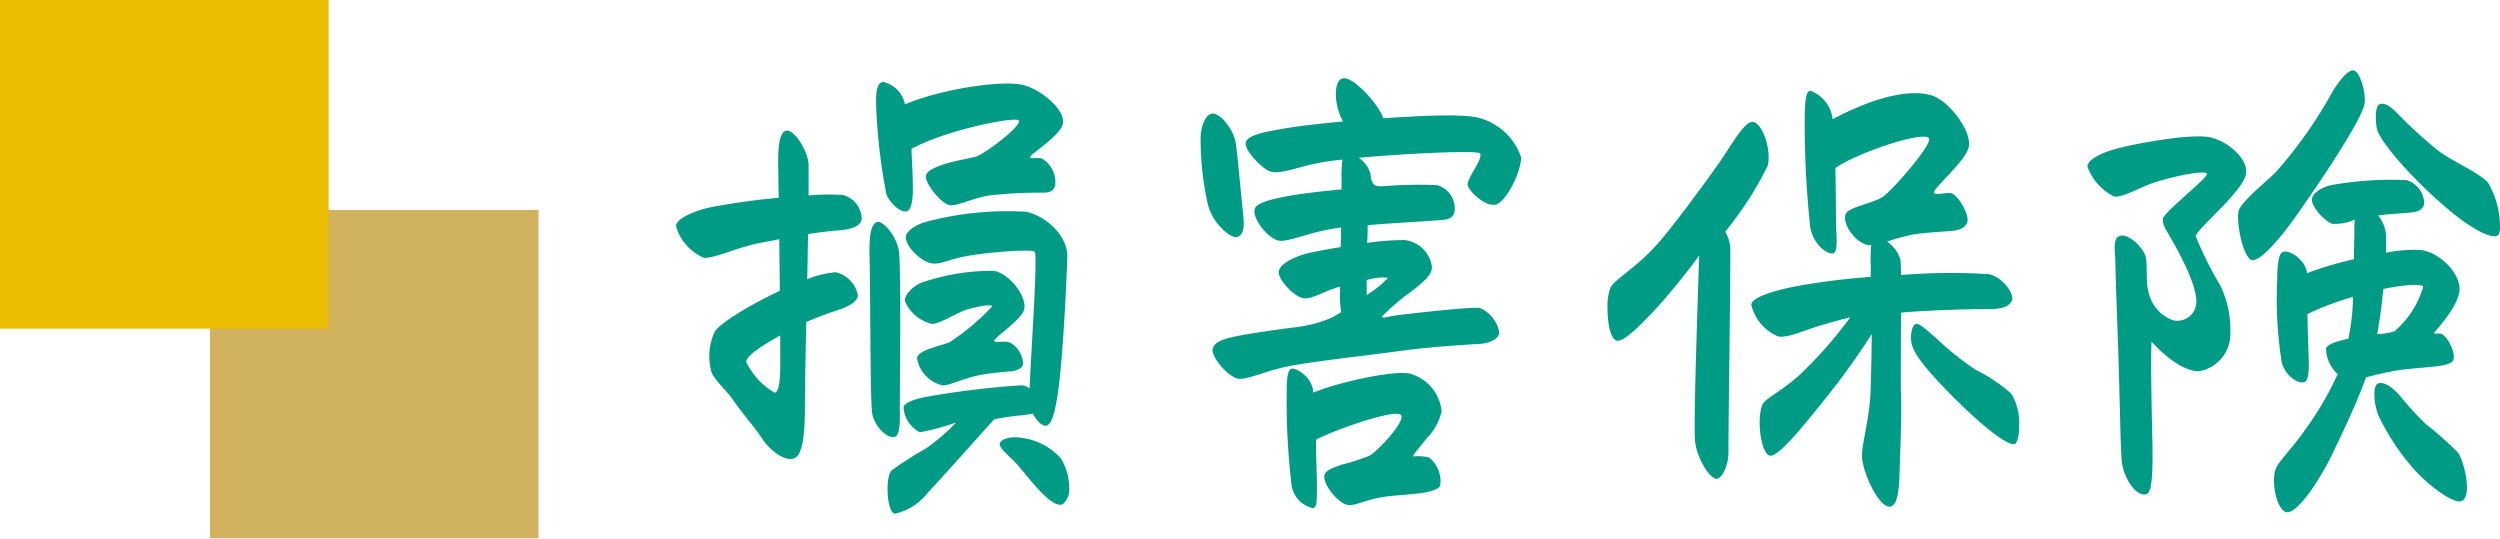
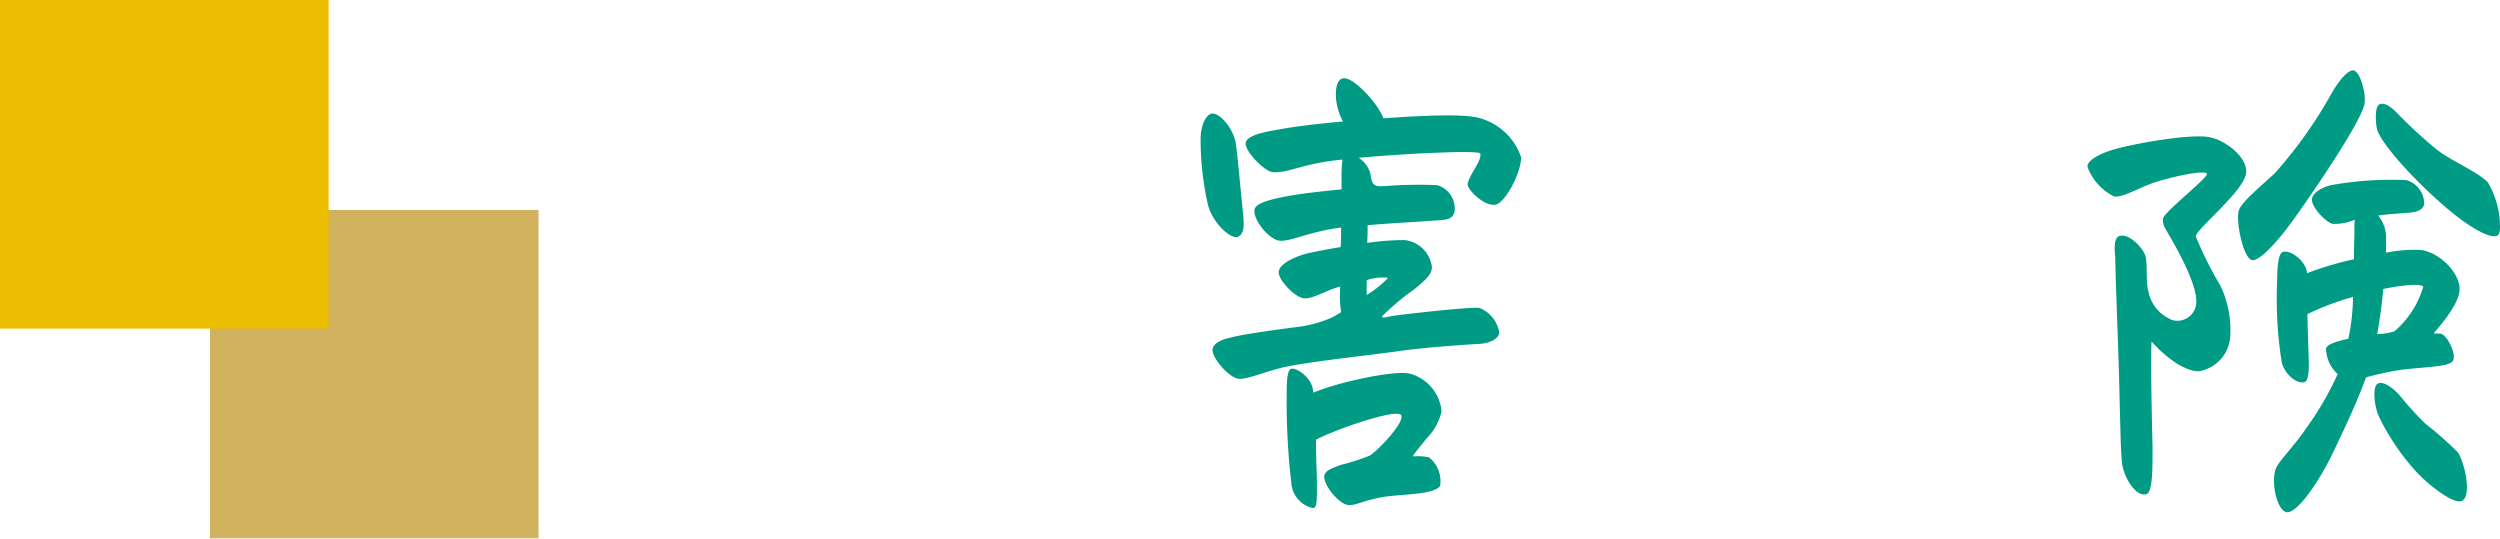
<svg xmlns="http://www.w3.org/2000/svg" width="182.293" height="39.269" viewBox="0 0 182.293 39.269">
  <title>subtitle1-2-2</title>
  <g style="isolation:isolate">
    <g id="a650b427-f66c-4ba7-972f-de7f15a90030" data-name="レイヤー 2">
      <g id="ff334f40-9948-437a-ab76-537bf46db889" data-name="デザイン">
-         <path d="M55.604,32.026c-.543-.847-1.289-1.628-2.239-2.985-.373-.541-1.324-1.39-1.493-1.934a4.266,4.266,0,0,1,.238-2.916c.407-.645,2.578-1.967,4.749-2.985,0-1.255-.034-2.579-.034-3.765-.644.135-1.255.237-1.73.339-1.492.339-3.121,1.085-3.765,1.018a3.55,3.55,0,0,1-2.036-2.306c0-.645,1.696-1.188,2.409-1.357a50.298,50.298,0,0,1,5.088-.714c-.034-.814-.034-1.424-.034-1.661-.034-1.324-.068-3.053.543-3.222.577-.171,1.628,1.457,1.662,2.475V14.253a15.742,15.742,0,0,1,2.51-.033,1.821,1.821,0,0,1,1.356,1.796c-.135.543-.848.714-1.662.78-.542.033-1.357.135-2.239.273-.034,1.051-.034,2.171-.068,3.289A7.203,7.203,0,0,1,60.93,19.85a2.14,2.14,0,0,1,1.629,1.696c-.069.61-1.12.949-1.629,1.12a21.711,21.711,0,0,0-2.137.814c-.069,2.951-.102,5.528-.102,6.207,0,2.002-.17,3.494-.78,3.732C57.131,33.722,55.977,32.605,55.604,32.026Zm.881-3.391c.339-.035.407-1.051.407-1.967v-2.206c-1.56.849-2.51,1.561-2.476,1.934A5.152,5.152,0,0,0,56.486,28.635ZM65.543,18.289c.17.984.068,10.515.068,11.668,0,.714.034,1.663-.305,1.867-.441.271-1.459-.577-1.696-1.594-.17-.747-.135-8.989-.204-11.398-.033-1.459.034-2.442.543-2.646C64.321,16.051,65.339,17.102,65.543,18.289ZM74.668,6.215c1.356.373,3.12,1.899,2.815,2.883-.237.814-2.408,2.204-2.375,2.34.034.204.577,0,.882.135a1.975,1.975,0,0,1,.949,1.934c-.101.441-.475.543-.848.543a31.768,31.768,0,0,0-3.968.204c-1.12.169-2.239.745-2.815.712-.611-.033-1.798-1.492-1.798-2.102,0-.408.746-.712,1.527-.951.644-.202,1.594-.339,2.171-.508.78-.306,3.291-2.24,3.087-2.612-.17-.339-5.359.678-7.835,2.069.033.78.102,1.967.102,2.918,0,.78-.102,1.526-.441,1.628-.441.135-1.255-.61-1.492-1.255a42.617,42.617,0,0,1-.746-6.479c-.034-1.085.101-1.696.542-1.696a2.103,2.103,0,0,1,1.561,1.629C68.732,6.452,73.243,5.807,74.668,6.215Zm-7.599,25.304a2.203,2.203,0,0,1-1.187-1.832c.102-.408,1.085-.645,1.832-.78a62.199,62.199,0,0,1,6.818-.814,1.112,1.112,0,0,1,.543.237c.101-2.612.61-9.735.373-9.972-.203-.204-3.019,0-4.715.271-1.527.237-2.103.678-2.782.577-.814-.135-1.899-1.22-1.899-1.899,0-.476.746-.916,1.425-1.12a23.135,23.135,0,0,1,7.327-.747c1.391.273,3.053,1.696,3.019,3.291-.034,1.222-.306,7.903-.78,10.515-.203,1.153-.441,1.798-.814,1.798-.272,0-.644-.373-.916-.882-.17.033-.407.069-.644.102a20.615,20.615,0,0,0-2.171.306c-1.086,1.187-3.325,3.73-4.851,5.36a4.187,4.187,0,0,1-2.375,1.526c-.577,0-.746-2.442-.305-3.12A24.991,24.991,0,0,1,67.51,32.705a13.95,13.95,0,0,0,2.205-1.899A17.02,17.02,0,0,1,67.069,31.518Zm-1.085-9.566c-.069-.441.61-1.085,1.153-1.322a15.682,15.682,0,0,1,5.325-.882c1.119.169,2.476,1.9,2.205,2.849-.238.78-2.307,2.102-2.171,2.273.135.169.847-.102,1.254.169a1.846,1.846,0,0,1,.848,1.492c-.033.306-.475.51-.848.543-.508.033-1.221.102-1.899.204-1.458.204-2.646.882-3.154.814a2.454,2.454,0,0,1-1.832-1.967c.034-.339.542-.577,1.153-.78.509-.169.916-.271,1.187-.373a16.54,16.54,0,0,0,3.154-2.646c-.135-.171-1.119.033-1.832.237-.644.169-2.035,1.085-2.578,1.051A2.829,2.829,0,0,1,65.984,21.952ZM77.347,33.418a4.079,4.079,0,0,1,.611,2.136,1.38,1.38,0,0,1-.441,1.188c-.746.475-2.442-1.832-3.324-2.849-.475-.543-1.39-1.222-1.288-1.561s.847-.543,1.594-.406A4.611,4.611,0,0,1,77.347,33.418Z" fill="#009b85" />
        <path d="M90.123,10.521c.136,1.018.373,3.698.509,4.954.102,1.018.102,1.559-.373,1.796-.407.204-1.764-.847-2.171-2.306a21.536,21.536,0,0,1-.543-4.85c0-.916.374-1.798.848-1.832C89.004,8.248,89.987,9.47,90.123,10.521Zm3.121,9.26c.102-.61,1.357-1.153,2.307-1.357.508-.1,1.323-.271,2.204-.406.034-.475.034-.949.034-1.426-2.273.273-3.8,1.086-4.546.951s-1.899-1.528-1.764-2.273c.102-.51,1.425-.78,2.307-.949.847-.171,2.544-.374,4.036-.51v-.745a9.596,9.596,0,0,1,.068-1.426c-2.781.237-3.9.984-5.054.916-.644-.033-2.137-1.594-2.001-2.171.135-.543,1.458-.78,2.442-.949.916-.171,2.374-.373,4.647-.577a4.442,4.442,0,0,1-.509-1.73c-.033-.476,0-1.425.611-1.425.712,0,2.408,1.765,2.849,2.918,3.052-.204,5.936-.339,7.055,0a4.445,4.445,0,0,1,2.985,2.849c0,1.118-1.153,3.357-1.899,3.459-.848.102-2.069-1.153-2.001-1.526.136-.678,1.085-1.765.916-2.206-.102-.271-5.393,0-8.853.306a2.109,2.109,0,0,1,.848,1.153c.102.916.339.949,1.018.916a30.637,30.637,0,0,1,3.867-.069,1.778,1.778,0,0,1,1.255,1.9c-.102.543-.543.61-1.018.645-2.239.169-3.901.237-5.325.373,0,.406,0,.847-.034,1.288a18.998,18.998,0,0,1,2.747-.204,2.263,2.263,0,0,1,1.967,1.9c.069.577-.508,1.051-1.288,1.696a17.749,17.749,0,0,0-2.341,1.967c.034.204.339,0,1.255-.102,1.425-.169,5.325-.61,5.869-.508a2.357,2.357,0,0,1,1.425,1.796c-.069.543-.848.78-1.391.816-1.73.102-4.036.271-5.766.508-2.646.373-5.495.645-8.005,1.086-1.696.304-3.222,1.051-3.867.949-.78-.135-2.035-1.663-1.865-2.204.17-.543.881-.714,1.832-.916.814-.17,2.68-.441,4.274-.645a8.962,8.962,0,0,0,2.544-.678c.204-.102.441-.237.713-.408a8.595,8.595,0,0,1-.068-1.865c-.917.204-2.036.949-2.68.849C94.363,21.648,93.141,20.325,93.243,19.781Zm2.782,15.536c0,1.29,0,1.73-.306,1.73a2.016,2.016,0,0,1-1.56-1.832,50.575,50.575,0,0,1-.339-6.309c0-.916,0-1.832.306-2,.305-.171,1.628.61,1.628,1.73,1.73-.747,5.902-1.663,7.056-1.39a3.162,3.162,0,0,1,2.306,2.747,4.129,4.129,0,0,1-1.085,1.967c-.509.645-1.051,1.255-.984,1.322A3.753,3.753,0,0,1,104.2,33.35a2.225,2.225,0,0,1,.814,2.069c-.339.577-2.273.612-3.596.747-1.899.202-2.578.78-3.189.643-.644-.135-1.763-1.457-1.662-2.136.068-.408.78-.612,1.222-.78a15.474,15.474,0,0,0,2.103-.678c.678-.441,2.578-2.477,2.272-2.951s-4.579.949-6.207,1.798C95.957,33.452,96.025,34.47,96.025,35.317Zm3.629-13.806a7.471,7.471,0,0,0,1.561-1.255,3.576,3.576,0,0,0-1.561.171Z" fill="#009b85" />
-         <path d="M128.882,12.116a25.526,25.526,0,0,1-3.087,4.783,2.578,2.578,0,0,1,.373,1.187c.033,1.528-.135,12.145-.135,14.959,0,.849-.475,1.9-.882,1.867-.508-.035-1.492-1.594-1.561-2.885-.1-1.457.204-9.972.306-13.398-.712,1.018-2.069,2.681-2.951,3.663-.847.916-2.51,2.714-3.052,2.545-.476-.137-.678-1.29-.678-2.341a4.012,4.012,0,0,1,.202-1.492c.306-.645,1.696-1.324,3.291-3.053,1.051-1.12,3.732-4.748,4.852-6.377.712-1.051,1.594-2.61,2.171-2.679C128.474,8.791,129.221,10.996,128.882,12.116Zm7.53,8.074v-.78a11.056,11.056,0,0,1,.033-1.561.456.456,0,0,1-.306,0c-.745-.135-1.832-1.424-1.559-2.238.169-.51,2.034-.78,2.747-1.288.678-.476,3.628-3.834,3.324-4.242-.408-.577-5.359,1.12-6.819,2.171.033,1.492.033,4.173.069,4.681.033.51.067,1.426-.204,1.528-.373.135-1.425-.51-1.696-1.867a70.706,70.706,0,0,1-.408-7.768c0-2.034.204-2.204.441-2.204A2.524,2.524,0,0,1,133.63,8.69c1.357-.712,4.75-2.375,7.124-1.763,1.322.339,2.985,2.577,2.814,3.73-.169,1.053-2.646,3.087-2.544,3.393.069.237.814-.033,1.222.033.541.102,1.322,1.561,1.22,2.035-.102.543-.712.678-1.085.712-.645.069-1.798.102-2.918.273a17.936,17.936,0,0,0-1.865.508,2.473,2.473,0,0,1,.984,1.357c0,.102.033.51.033,1.086a44.34,44.34,0,0,1,6.309-.069c.916.069,1.934,1.324,1.798,1.865-.135.51-.849.678-1.459.678-.949,0-4.579.069-6.648.272,0,2.544-.033,5.495,0,5.901.067,1.324-.069,4.479-.102,5.734-.033,1.22-.135,2.51-.747,2.51-.814,0-2-2.612-2-3.732,0-.78.508-2.646.61-4.275.035-.475.102-3.018.102-4.579-.847,1.357-2.102,3.087-2.612,3.732-.508.645-1.492,1.9-2.408,2.985-1.051,1.255-2.036,2.273-2.442,2.138-.645-.204-.949-2.849-.475-3.765.204-.408,1.628-1.086,2.849-2.273a31.817,31.817,0,0,0,3.528-4.036c-.612.135-1.29.339-2.002.541-1.324.374-2.544.984-3.256.849A3.306,3.306,0,0,1,127.694,22.19c.102-.475,1.324-.916,3.122-1.288A50.382,50.382,0,0,1,136.413,20.189Zm4.85,4.546a20.731,20.731,0,0,0,2.816,2.238,11.779,11.779,0,0,1,2.577,1.73,4.089,4.089,0,0,1,.577,2.308c0,.678-.102,1.22-.304,1.355-.272.171-1.324-.541-2.206-1.288-.814-.678-1.661-1.492-2.204-2.035-1.661-1.661-2.816-2.985-3.087-3.832-.204-.612-.033-1.561.306-1.594C139.974,23.582,140.482,24.056,141.262,24.735Z" fill="#009b85" />
        <path d="M154.14,10.896c1.391-.408,5.665-1.188,7.021-.882,1.255.271,2.783,1.559,2.612,2.646-.202,1.324-3.663,4.071-3.663,4.579a26.565,26.565,0,0,0,1.798,3.596,7.488,7.488,0,0,1,.712,3.73,2.74,2.74,0,0,1-2.306,2.51c-1.222-.033-2.646-1.288-3.426-2.171-.102,1.528.069,7.26.069,7.801,0,1.188.033,3.189-.441,3.326-.78.237-1.696-1.255-1.798-2.375-.102-1.018-.135-4.071-.237-7.327-.069-2.24-.237-6.377-.237-7.395,0-.339-.204-1.459.237-1.696.577-.306,1.628.61,1.934,1.357.204.508.033,1.967.237,2.646a2.83,2.83,0,0,0,1.763,2.102,1.379,1.379,0,0,0,1.731-1.253c.1-1.29-1.392-3.969-2.206-5.326-.204-.339-.304-.747-.169-.949.475-.714,3.291-2.918,3.154-3.155-.135-.237-2,.069-3.832.645-.949.304-2.375,1.153-2.951,1.018a3.962,3.962,0,0,1-1.934-2.171C152.207,11.641,153.224,11.166,154.14,10.896ZM171.576,5.128c.508,0,1.016,1.798.814,2.543-.306,1.222-2.985,5.293-5.156,8.344-1.12,1.561-2.477,3.053-3.02,2.951-.678-.135-1.222-3.018-.949-3.663.271-.678,1.73-1.832,2.646-2.714a32.429,32.429,0,0,0,4.206-5.97C170.388,6.179,171.1,5.128,171.576,5.128Zm-3.224,21.37c0,.373,0,1.255-.304,1.357-.475.169-1.357-.408-1.663-1.39a29.306,29.306,0,0,1-.339-6.038c0-.645.035-1.865.373-2.035.543-.271,1.765.678,1.798,1.526a25.379,25.379,0,0,1,3.426-1.016c0-.78.033-1.492.033-2.273a3.776,3.776,0,0,1,.035-.612,3.702,3.702,0,0,1-1.628.306c-.543-.135-1.629-1.324-1.494-1.865.102-.441.78-.849,1.528-.984a24.92,24.92,0,0,1,5.36-.339,1.803,1.803,0,0,1,1.288,1.765c-.135.475-.645.577-1.12.61-.78.067-1.526.102-2.238.204a2.554,2.554,0,0,1,.577,1.457v1.255a10.573,10.573,0,0,1,2.51-.202c1.424.169,2.916,1.73,2.849,2.916-.069,1.255-1.9,3.12-1.867,3.155.069.067.272,0,.475.033.476.069,1.188,1.492.916,1.967-.271.475-2,.441-3.832.678a22.442,22.442,0,0,0-2.51.543c-.747,2.035-1.696,4.003-2.544,5.766-1.053,2.104-2.477,4.071-3.189,4.071-.747,0-1.29-2.34-.78-3.324.271-.508,1.459-1.763,2.036-2.646a22.655,22.655,0,0,0,2.408-4.104,2.602,2.602,0,0,1-.849-1.865c.102-.339.849-.543,1.63-.714a15.692,15.692,0,0,0,.339-3.052,20.227,20.227,0,0,0-3.326,1.255C168.285,24.735,168.352,26.125,168.352,26.498Zm6.717,2.442a23.267,23.267,0,0,0,1.798,1.969,24.146,24.146,0,0,1,2.375,2.102c.508.814,1.018,3.257.237,3.528-.577.204-2.273-1.051-3.324-2.171a17.238,17.238,0,0,1-2.646-3.901c-.408-.814-.543-2.341-.102-2.51C173.847,27.786,174.561,28.33,175.069,28.94ZM173.51,7.605c.373-.17.881.237,1.22.577a33.97,33.97,0,0,0,2.985,2.748c.984.78,2.951,1.594,3.698,2.375a6.449,6.449,0,0,1,.881,3.222c0,.339-.067.577-.169.643-.475.273-1.865-.475-3.357-1.694-2.273-1.867-4.818-4.579-5.395-5.903C173.237,9.266,173.102,7.774,173.51,7.605Zm.271,13.467c-.102,1.153-.271,2.34-.441,3.289a4.62,4.62,0,0,0,1.255-.202,6.789,6.789,0,0,0,2.102-3.257C176.494,20.63,174.9,20.834,173.78,21.072Z" fill="#009b85" />
        <g opacity="0.75" style="mix-blend-mode:multiply">
          <rect x="15.307" y="15.307" width="23.962" height="23.962" fill="#c0982a" />
        </g>
        <rect width="23.962" height="23.962" fill="#eabd00" />
      </g>
    </g>
  </g>
</svg>